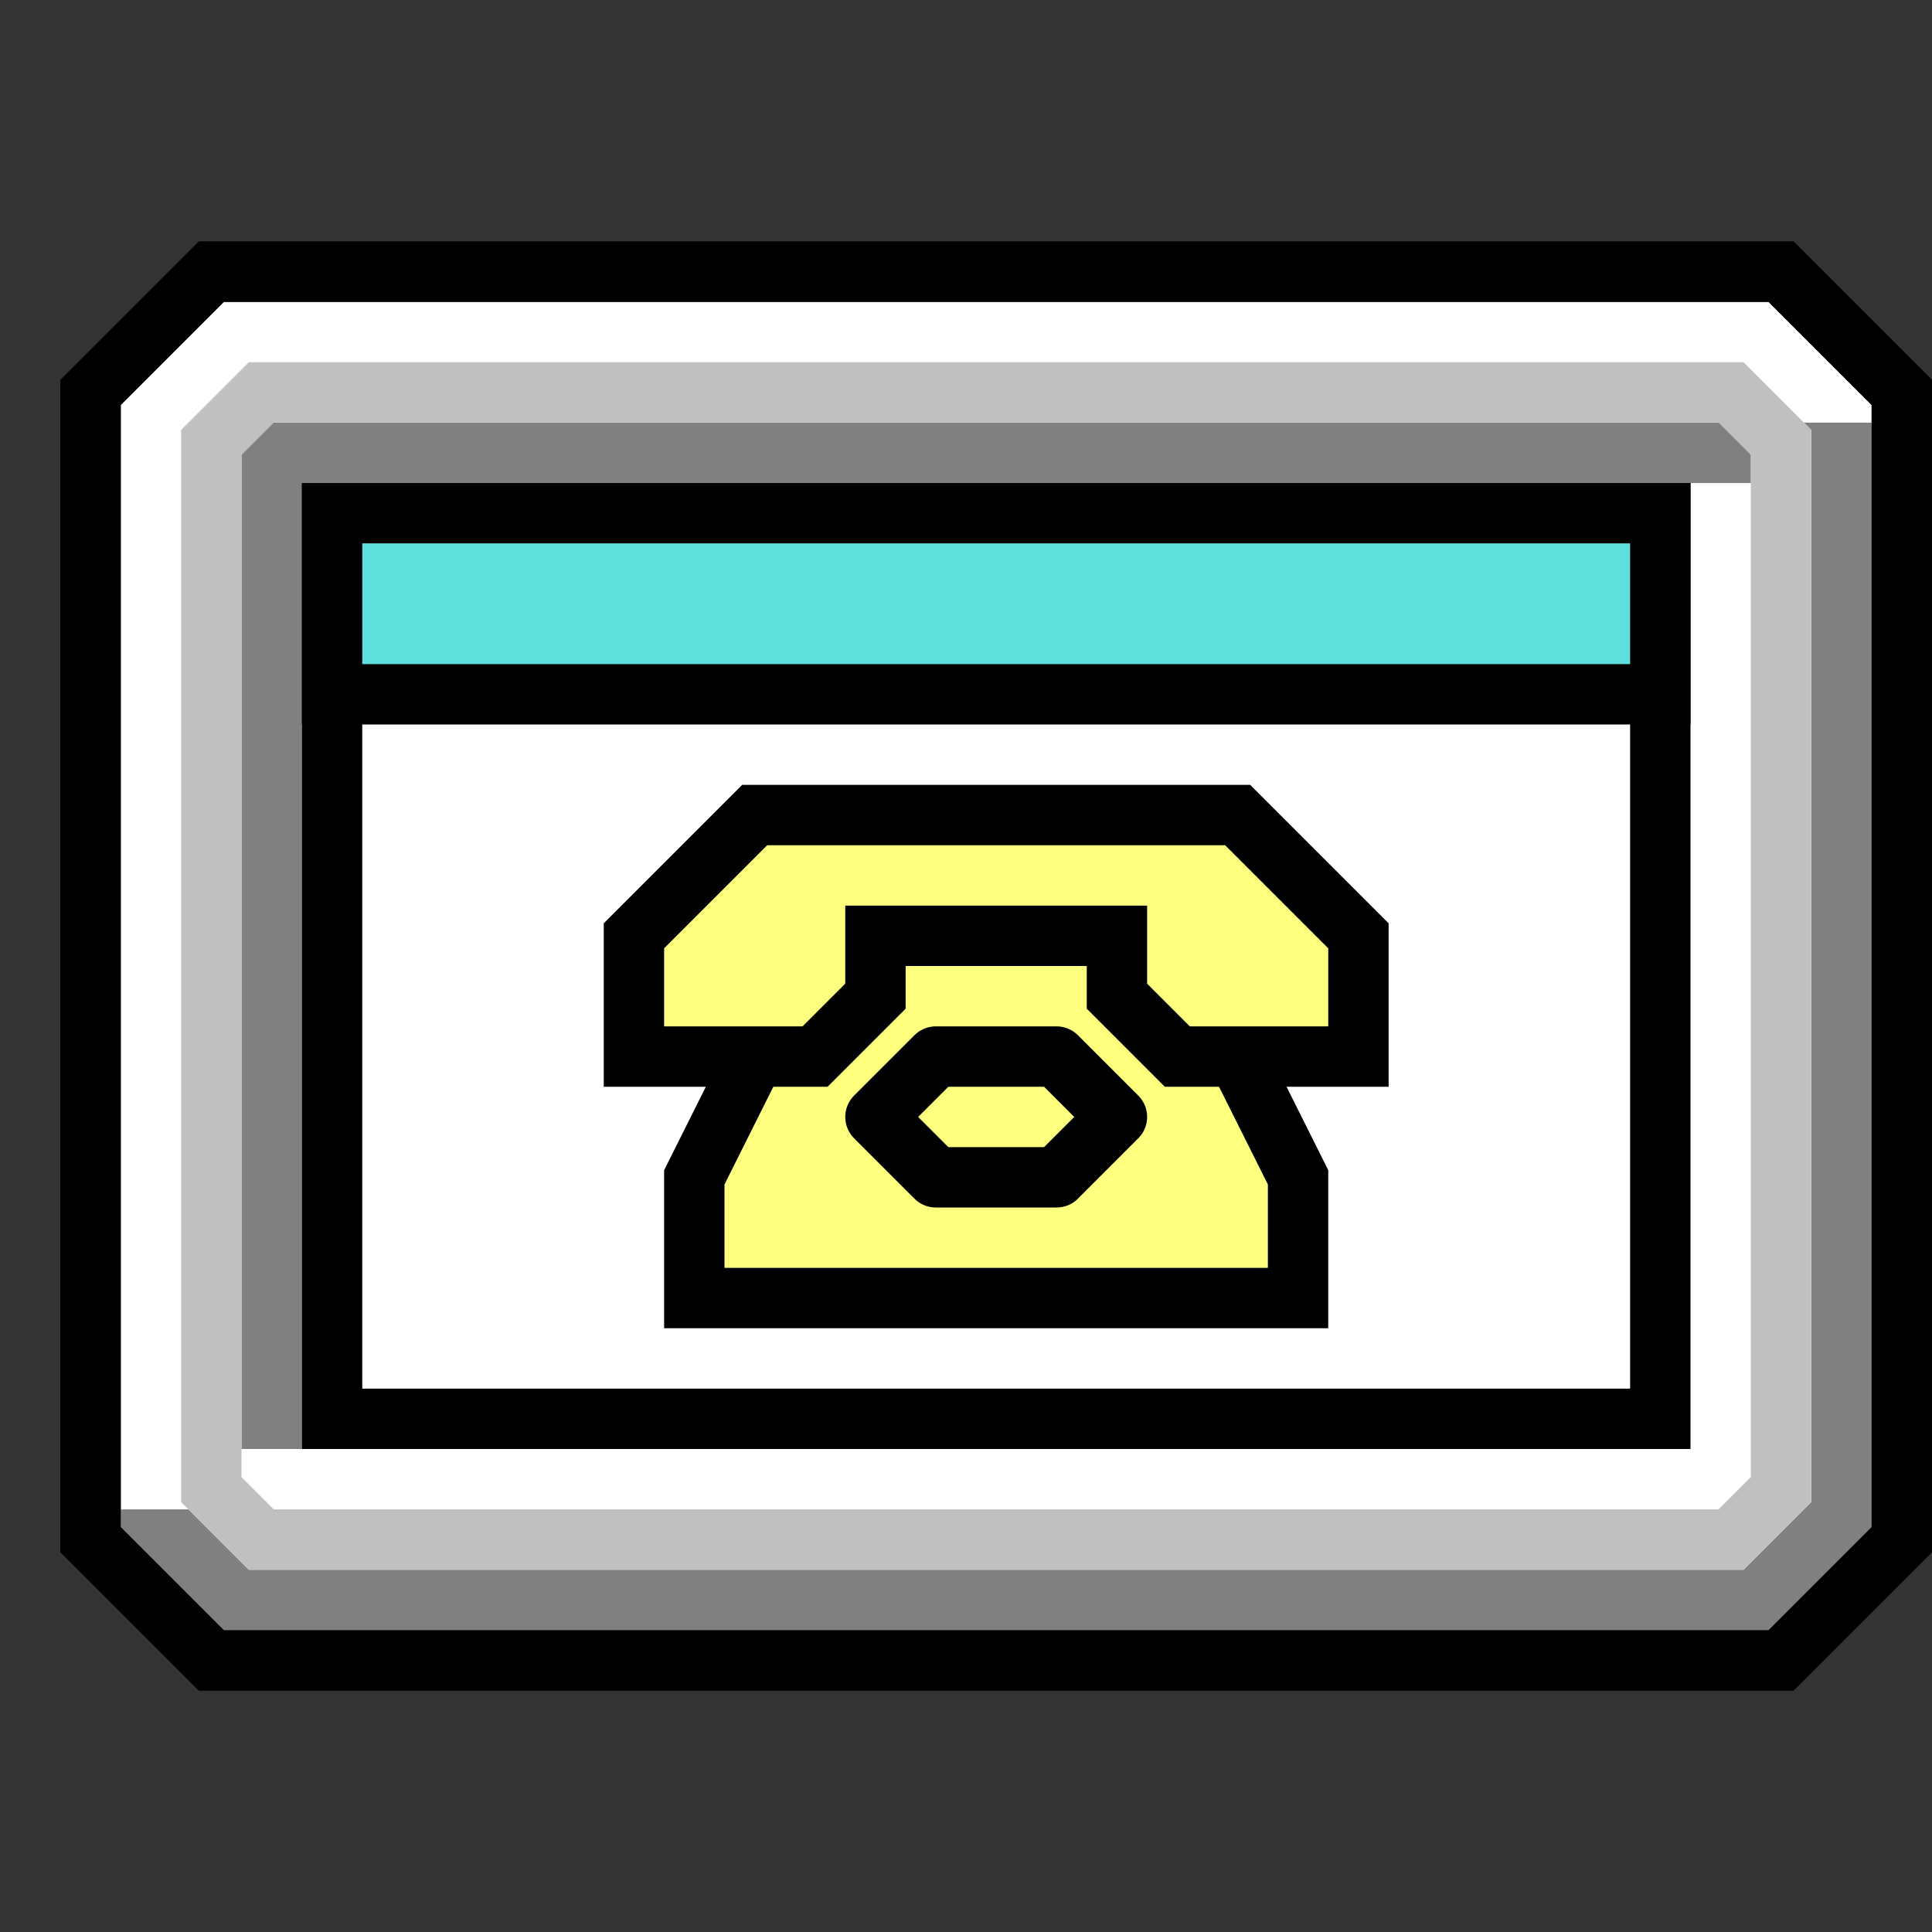
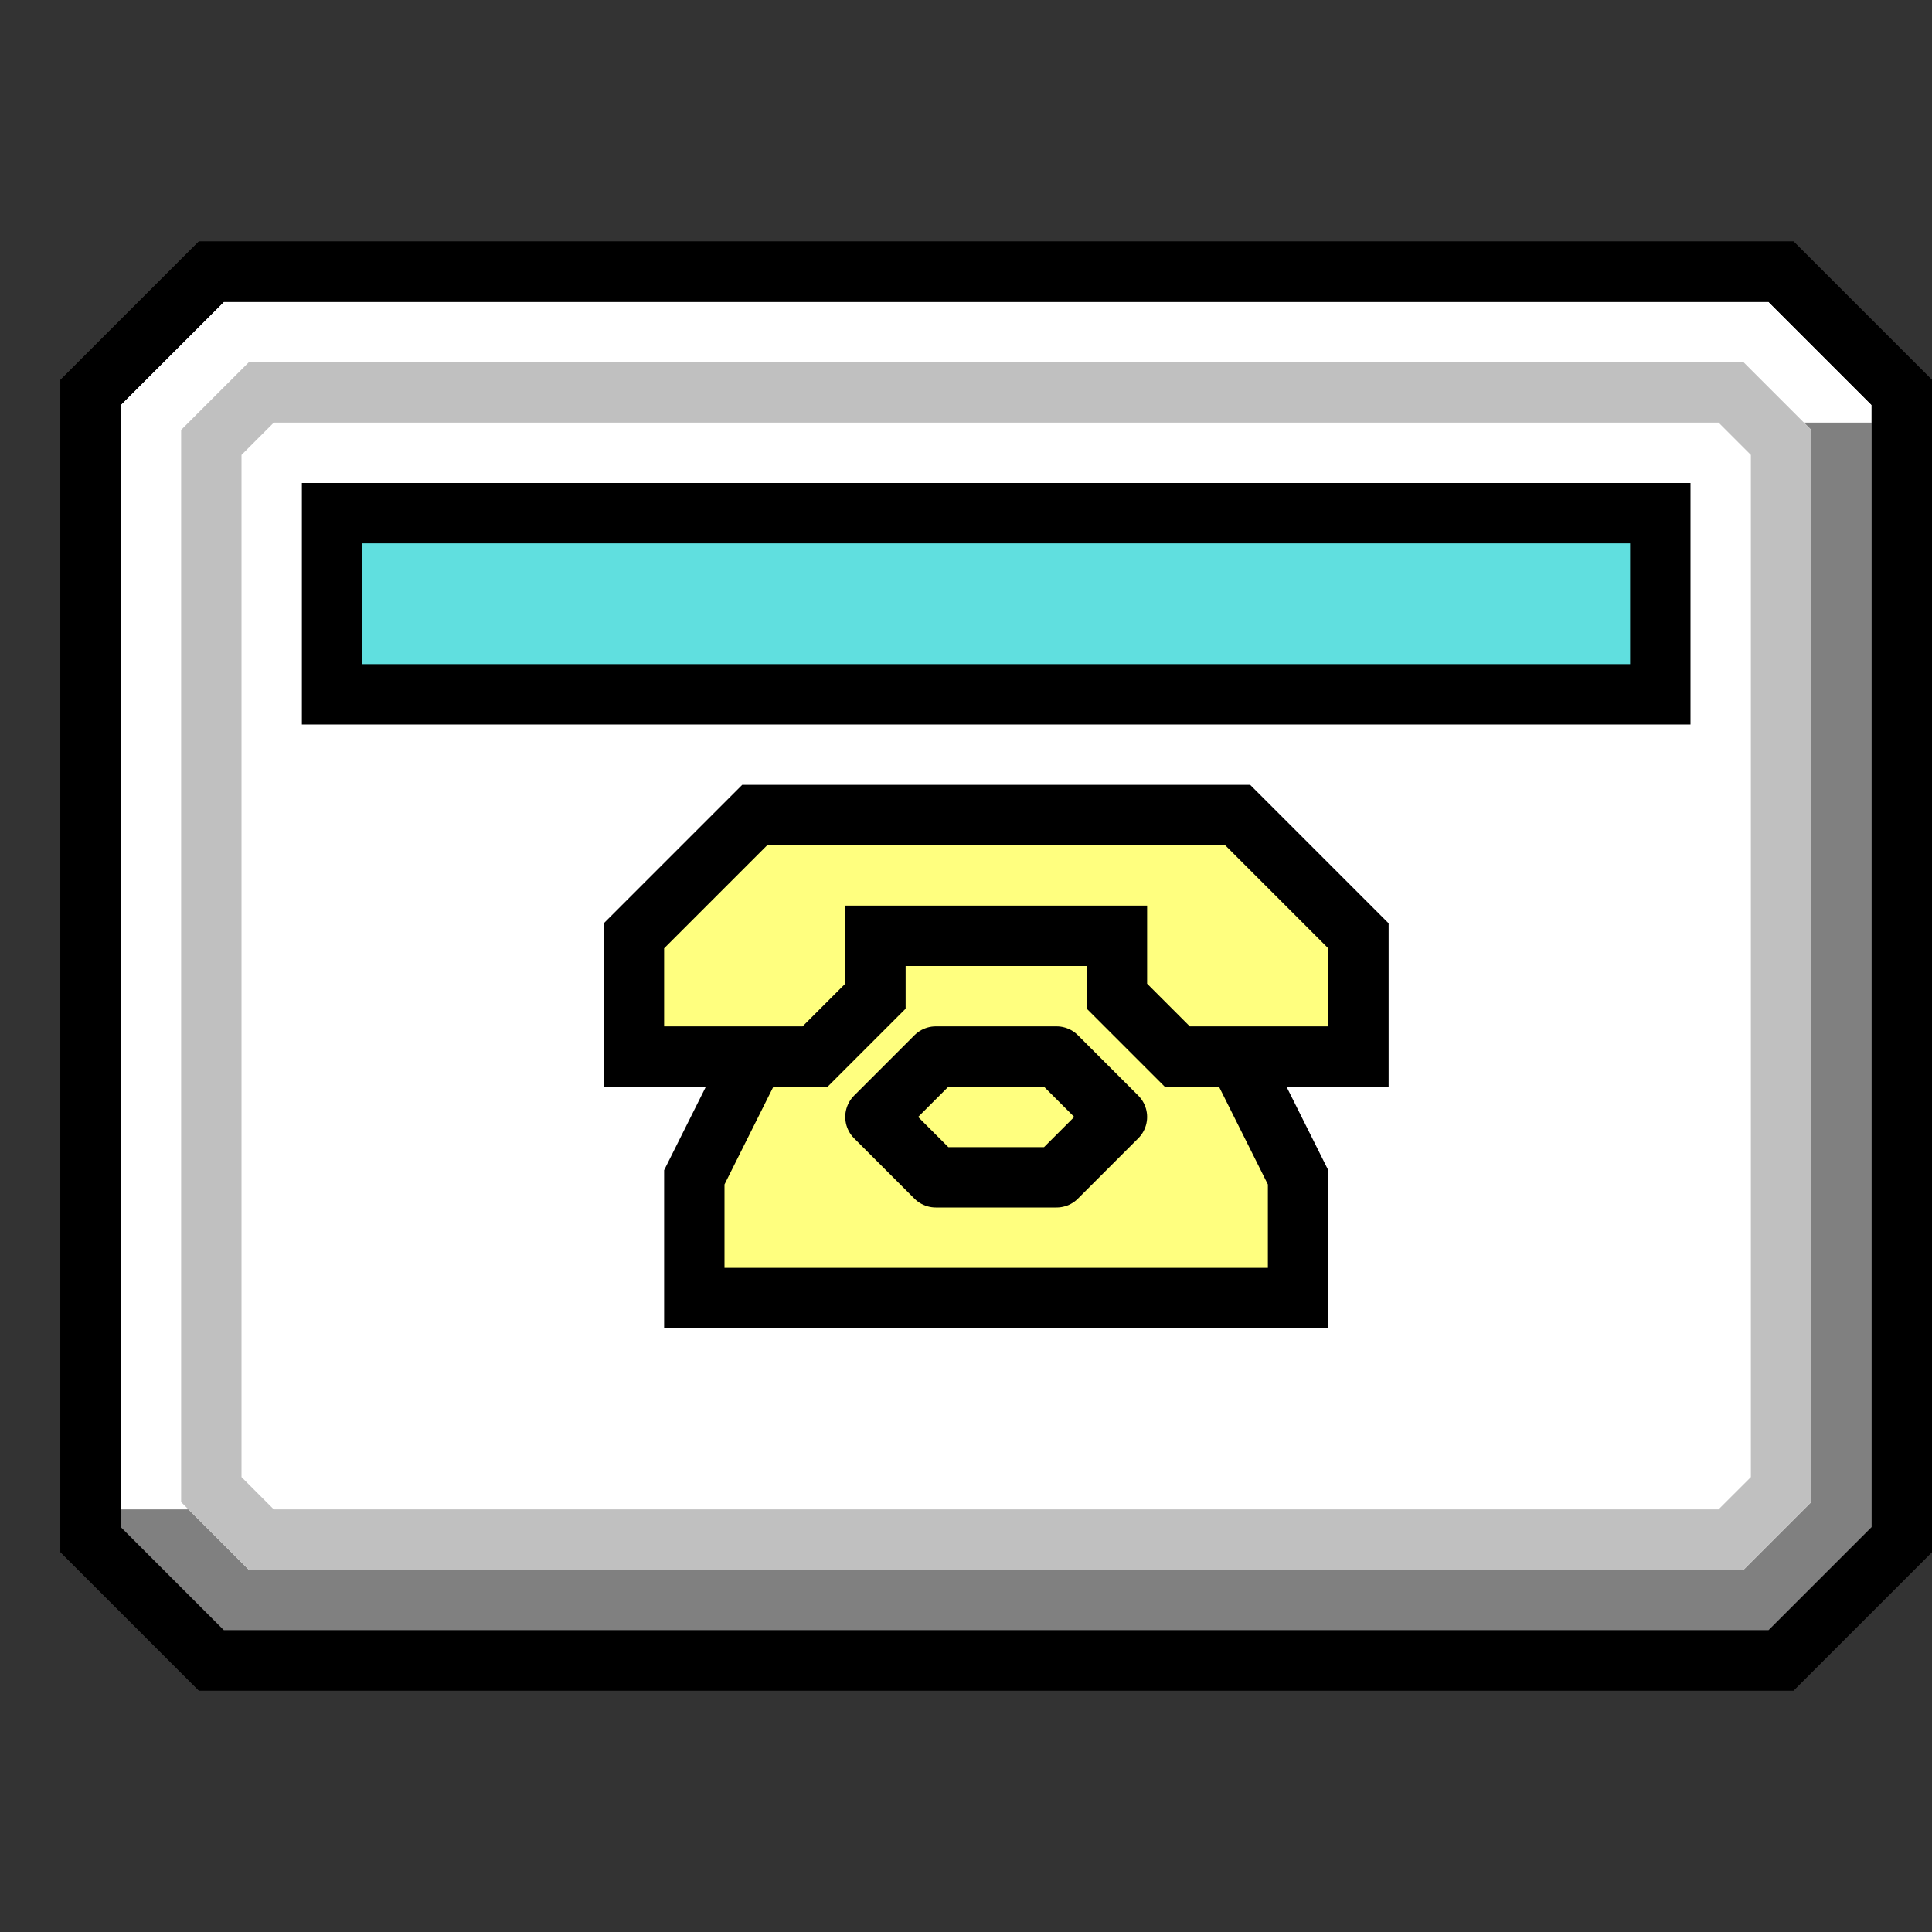
<svg xmlns="http://www.w3.org/2000/svg" xmlns:ns1="http://www.inkscape.org/namespaces/inkscape" xmlns:ns2="http://sodipodi.sourceforge.net/DTD/sodipodi-0.dtd" width="128" height="128" viewBox="0 0 128 128" version="1.1" id="svg2924" xml:space="preserve" ns1:version="1.2.2 (b0a8486541, 2022-12-01)" ns2:docname="win3-screen-comm.svg" ns1:export-filename="../img/win3-screen-comm.png" ns1:export-xdpi="96" ns1:export-ydpi="96">
  <rect x="0" y="0" width="128" height="128" fill="#333333" stroke="none" />
  <ns2:namedview id="namedview2926" pagecolor="#ffffff" bordercolor="#666666" borderopacity="1.0" ns1:showpageshadow="2" ns1:pageopacity="0.0" ns1:pagecheckerboard="true" ns1:deskcolor="#d1d1d1" ns1:document-units="px" showgrid="false" ns1:zoom="4" ns1:cx="41.75" ns1:cy="77.375001" ns1:window-width="1920" ns1:window-height="1049" ns1:window-x="0" ns1:window-y="0" ns1:window-maximized="1" ns1:current-layer="layer5" />
  <defs id="defs2921">
    <ns1:path-effect effect="simplify" id="path-effect8491" is_visible="true" lpeversion="1" steps="1" threshold="0" smooth_angles="360" helper_size="0" simplify_individual_paths="false" simplify_just_coalesce="false" />
  </defs>
  <g ns1:groupmode="layer" id="layer5" ns1:label="Screen" style="fill:#c0c0c0;fill-opacity:1" ns2:insensitive="true">
    <path style="fill:#ffffff;fill-opacity:1;stroke:#000000;stroke-width:4;stroke-linecap:butt;stroke-linejoin:miter;stroke-dasharray:none;stroke-opacity:1" d="m 14,18 h 104 l 8,8 v 76 l -8,8 H 14 L 6,102 V 26 Z" id="path7598" ns2:nodetypes="ccccccccc" ns1:label="back" />
    <path id="path9602" style="display:inline;fill:#808080;fill-opacity:1;stroke:none;stroke-width:4;stroke-linecap:butt;stroke-linejoin:miter;stroke-dasharray:none;stroke-opacity:1" ns1:label="back_grey" d="M 119.516,28 120,28.484 v 71.031 L 115.516,104 H 16.484 l -4,-4 H 6 v 2 l 8,8 h 104 l 8,-8 V 28 Z" ns2:nodetypes="ccccccccccccc" />
-     <path id="path9578" style="display:inline;fill:#808080;fill-opacity:1;stroke:none;stroke-width:4;stroke-linecap:butt;stroke-linejoin:miter;stroke-dasharray:none;stroke-opacity:1" ns1:label="window_grey" d="m 16,28 v 68 h 4 V 32 h 96 v -4 z" ns2:nodetypes="ccccccc" />
    <path id="path9503" style="display:inline;fill:none;fill-opacity:1;stroke:#c0c0c0;stroke-width:4;stroke-linecap:butt;stroke-linejoin:miter;stroke-dasharray:none;stroke-opacity:1" ns1:label="screen" d="m 14,29.312 v 69.375 L 17.312,102 h 97.375 L 118,98.688 V 29.312 L 114.688,26 h -97.375 z" ns2:nodetypes="ccccccccc" />
    <path style="display:inline;fill:none;fill-opacity:1;stroke:#000000;stroke-width:4;stroke-linecap:butt;stroke-linejoin:miter;stroke-dasharray:none;stroke-opacity:1" d="m 14,18 h 104 l 8,8 v 76 l -8,8 H 14 L 6,102 V 26 Z" id="path8495" ns2:nodetypes="ccccccccc" ns1:label="border" />
  </g>
  <g ns1:groupmode="layer" id="layer6" ns1:label="Window" style="display:inline" ns2:insensitive="true">
-     <rect style="fill:#ffffff;fill-opacity:1;stroke:#000000;stroke-width:4;stroke-dasharray:none;paint-order:markers fill stroke" id="rect7681" width="88" height="60" x="22" y="34" ns1:label="window" />
    <rect style="fill:#60dfdf;fill-opacity:1;stroke:#000000;stroke-width:4;stroke-dasharray:none;paint-order:markers fill stroke" id="rect7683" width="88" height="12" x="22" y="34" ns1:label="titlebar" />
  </g>
  <g ns1:groupmode="layer" id="layer7" ns1:label="Content" ns2:insensitive="true">
    <path style="fill:#ffff7f;fill-opacity:1;stroke:#000000;stroke-width:4;stroke-linecap:butt;stroke-linejoin:miter;stroke-dasharray:none;stroke-opacity:1" d="M 46,86 H 86 V 78 L 78,62 H 54 l -8,16 z" id="path10807" ns2:nodetypes="ccccccc" />
    <path style="fill:#ffff7f;fill-opacity:1;stroke:#000000;stroke-width:4;stroke-linecap:butt;stroke-linejoin:miter;stroke-dasharray:none;stroke-opacity:1" d="m 42,70 v -8 l 8,-8 h 32 l 8,8 v 8 H 78 L 74,66 V 62 H 58 v 4 l -4,4 z" id="path11535" ns2:nodetypes="ccccccccccccc" />
    <path style="fill:#ffff7f;fill-opacity:1;stroke:#000000;stroke-width:4;stroke-linecap:round;stroke-linejoin:round;stroke-dasharray:none;stroke-opacity:1" d="m 58,74 4,-4 h 8 l 4,4 -4,4 h -8 z" id="path11537" ns2:nodetypes="ccccccc" />
  </g>
</svg>